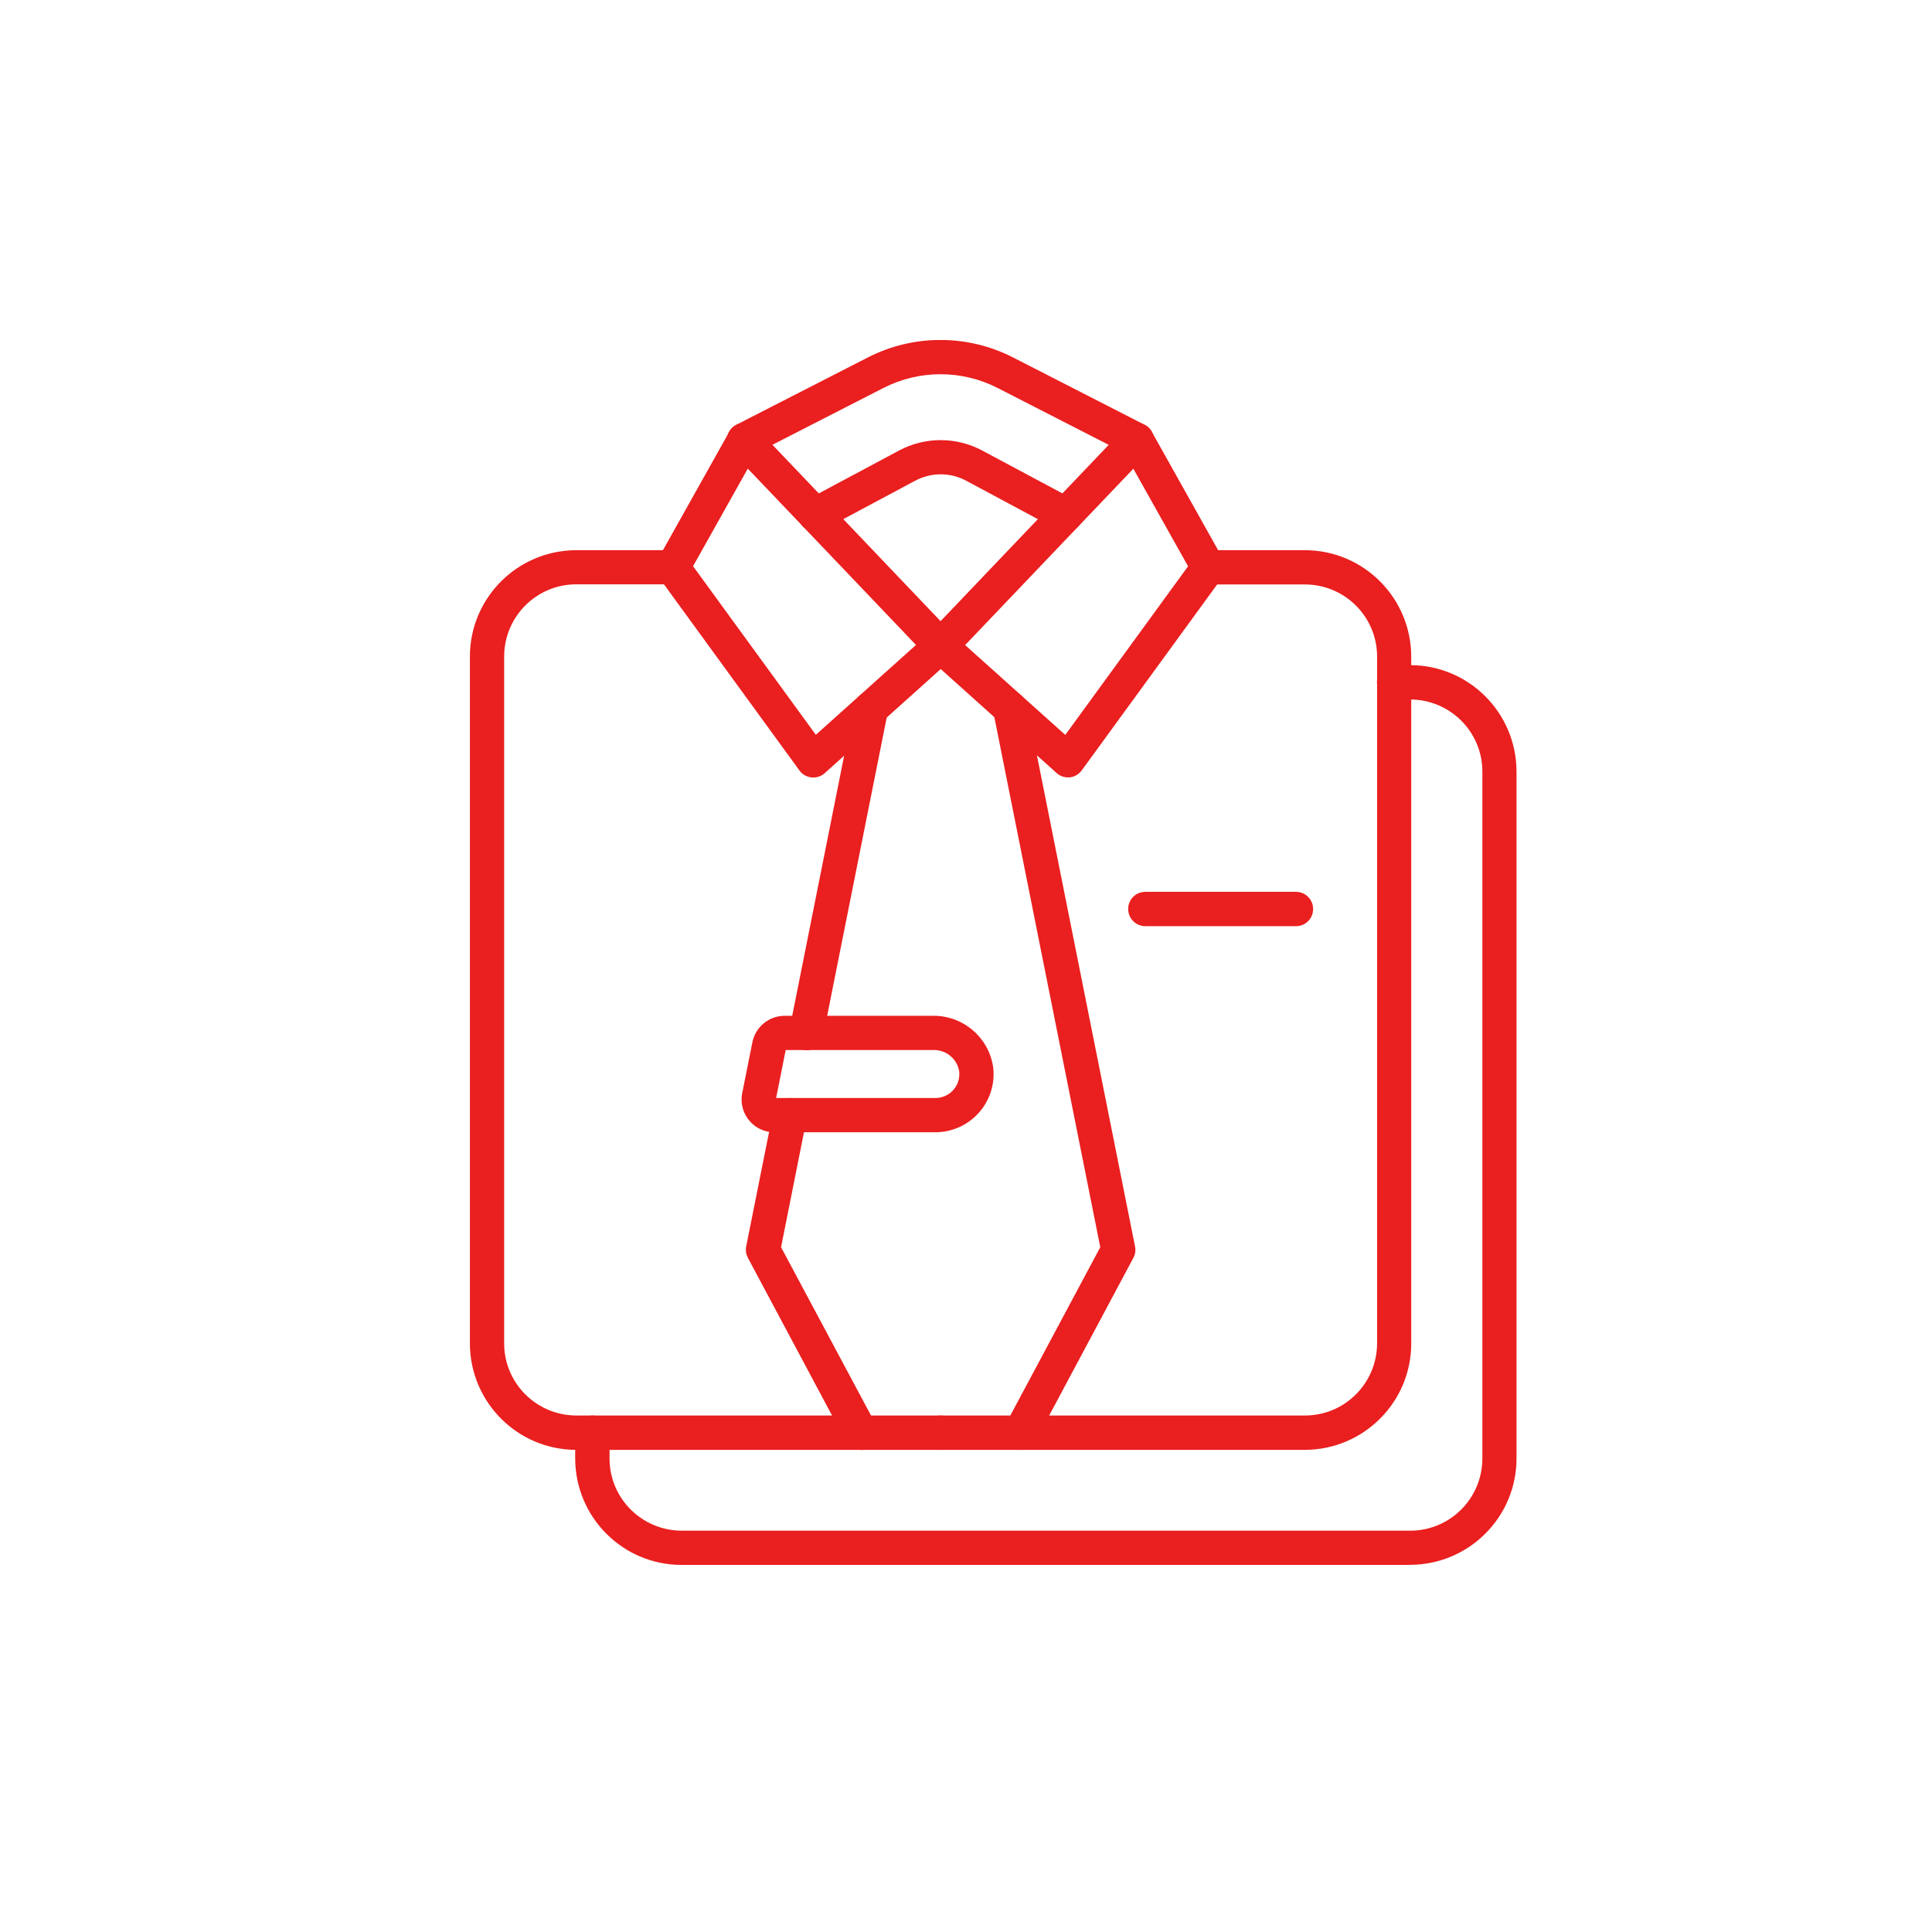
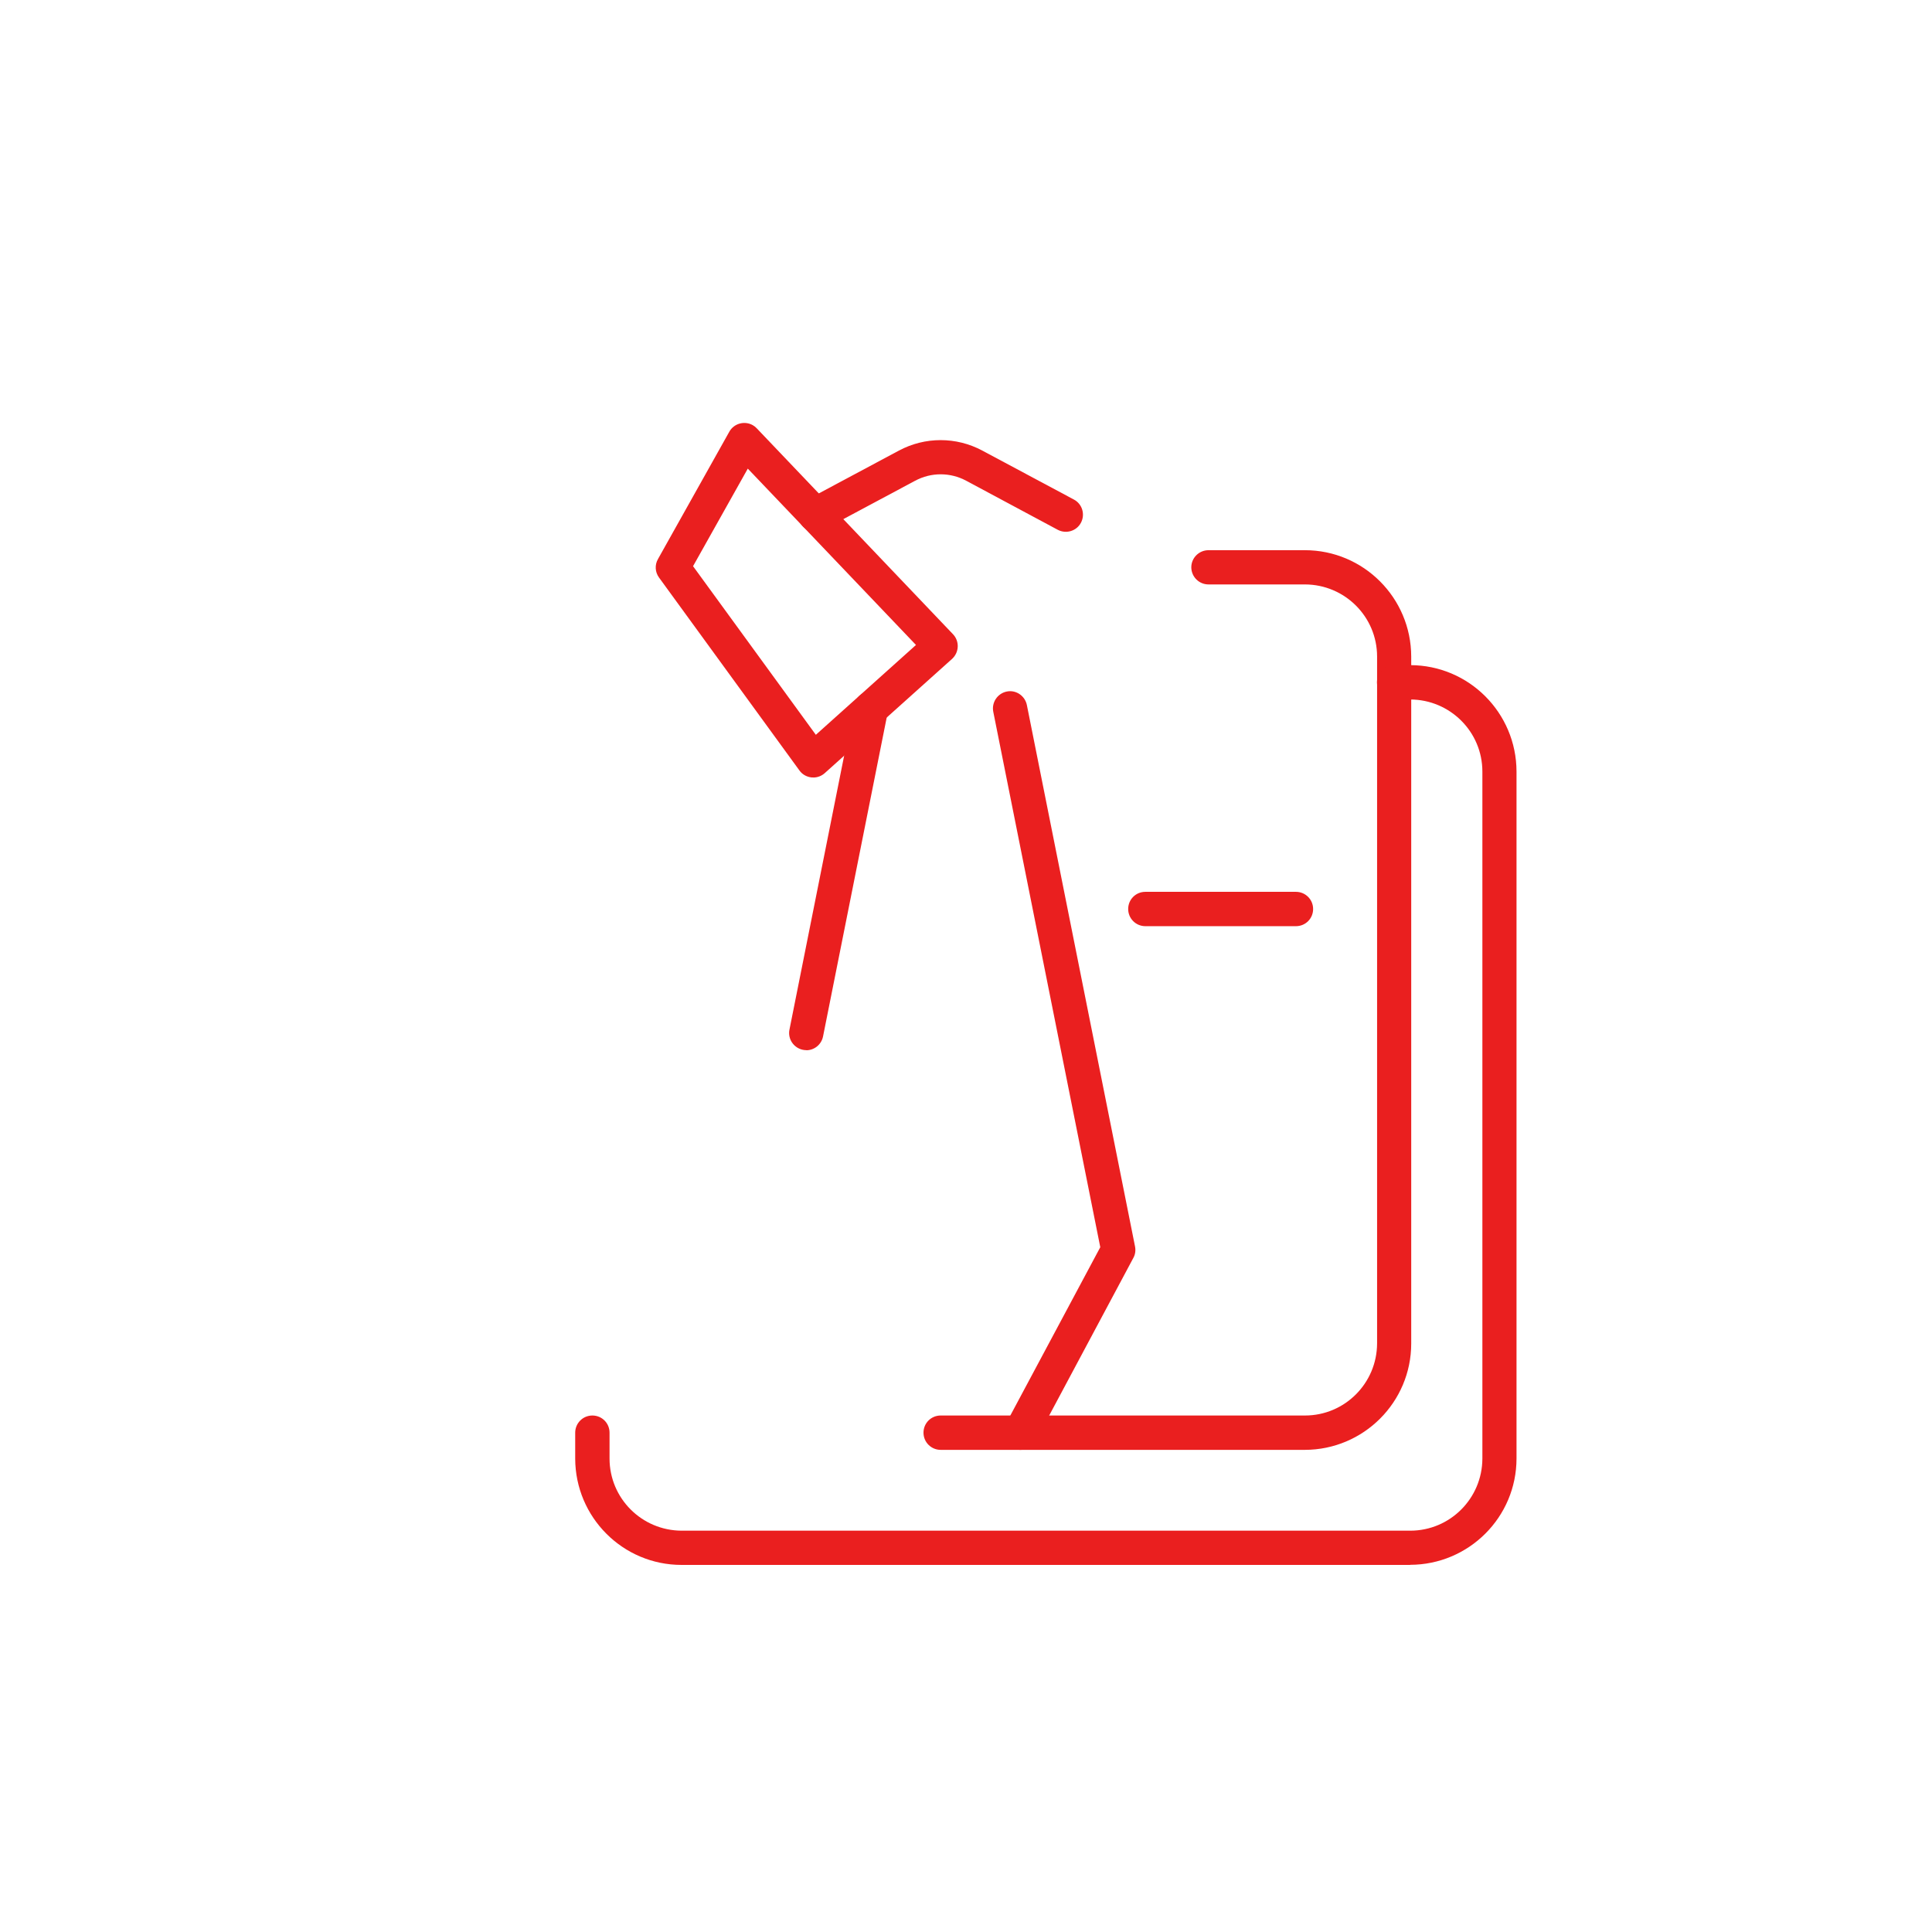
<svg xmlns="http://www.w3.org/2000/svg" id="_レイヤー_1" data-name="レイヤー 1" viewBox="0 0 180 180">
  <defs>
    <style>
      .cls-1 {
        fill: none;
      }

      .cls-2 {
        fill: #ea1f1f;
      }

      .cls-3 {
        clip-path: url(#clippath);
      }
    </style>
    <clipPath id="clippath">
      <rect class="cls-1" x="43.79" y="31.68" width="97.5" height="114.13" />
    </clipPath>
  </defs>
  <g id="_グループ_703" data-name="グループ 703">
    <g class="cls-3">
      <g id="_グループ_702" data-name="グループ 702">
        <path id="_パス_44460" data-name="パス 44460" class="cls-2" d="M75.77,72.43h-.17c-.45-.05-.86-.28-1.12-.65l-13.08-17.97c-.37-.5-.41-1.18-.1-1.72l6.65-11.87c.43-.77,1.41-1.04,2.18-.61.14.08.26.17.37.29l18.29,19.19c.61.64.58,1.65-.05,2.26-.01.01-.02.02-.03.03l-11.87,10.65c-.29.26-.67.41-1.07.41M64.57,52.75l11.44,15.71,9.33-8.37-15.67-16.43-5.1,9.09Z" />
-         <path id="_パス_44461" data-name="パス 44461" class="cls-2" d="M87.63,135.08h-33.94c-5.47,0-9.9-4.44-9.91-9.91V61.17c0-5.47,4.44-9.9,9.91-9.91h8.99c.88,0,1.59.71,1.59,1.59s-.71,1.59-1.59,1.59h-8.99c-3.71,0-6.71,3.01-6.72,6.72v64c0,3.71,3.01,6.71,6.72,6.72h33.94c.88,0,1.6.71,1.6,1.6s-.71,1.6-1.6,1.6" />
-         <path id="_パス_44462" data-name="パス 44462" class="cls-2" d="M99.5,72.43c-.39,0-.77-.15-1.06-.41l-11.87-10.65c-.66-.59-.71-1.6-.12-2.26,0,0,.02-.02.03-.03l18.29-19.18c.61-.64,1.62-.66,2.25-.05.12.11.21.24.29.38l6.65,11.87c.31.54.27,1.22-.1,1.72l-13.08,17.96c-.27.36-.67.6-1.12.65-.05,0-.11,0-.17,0M89.92,60.1l9.33,8.37,11.44-15.71-5.1-9.09-15.67,16.43Z" />
        <path id="_パス_44463" data-name="パス 44463" class="cls-2" d="M121.58,135.08h-33.94c-.88,0-1.6-.71-1.6-1.6s.71-1.6,1.6-1.6h33.94c3.71,0,6.71-3.01,6.72-6.72V61.17c0-3.71-3.01-6.71-6.72-6.72h-8.99c-.88,0-1.59-.71-1.6-1.59,0-.88.71-1.59,1.59-1.6h8.99c5.47,0,9.9,4.44,9.91,9.91v64c0,5.47-4.44,9.9-9.91,9.91" />
        <path id="_パス_44464" data-name="パス 44464" class="cls-2" d="M131.38,145.8H63.5c-5.47,0-9.9-4.44-9.91-9.91v-2.41c0-.88.71-1.6,1.6-1.6s1.6.71,1.6,1.6v2.41c0,3.71,3.01,6.71,6.72,6.72h67.88c3.71,0,6.71-3.01,6.72-6.72v-64c0-3.71-3.01-6.71-6.72-6.72h-1.5c-.88,0-1.6-.71-1.6-1.6s.71-1.6,1.6-1.6h1.49c5.47,0,9.9,4.44,9.91,9.91v64c0,5.47-4.44,9.9-9.91,9.91" />
-         <path id="_パス_44465" data-name="パス 44465" class="cls-2" d="M105.93,42.6c-.25,0-.5-.06-.73-.18l-12.27-6.28c-3.33-1.7-7.28-1.7-10.61,0l-12.27,6.28c-.78.4-1.75.09-2.15-.69-.4-.78-.09-1.75.69-2.15l12.27-6.28c4.24-2.17,9.27-2.17,13.52,0l12.27,6.28c.78.4,1.09,1.36.69,2.15-.27.53-.82.87-1.42.87" />
        <path id="_パス_44466" data-name="パス 44466" class="cls-2" d="M75.97,49.55c-.88,0-1.6-.7-1.6-1.59,0-.59.32-1.14.85-1.42l8.53-4.56c2.43-1.3,5.34-1.3,7.77,0l8.53,4.56c.78.41,1.07,1.38.66,2.16s-1.38,1.07-2.16.66h0l-8.53-4.57c-1.49-.8-3.27-.8-4.76,0l-8.53,4.56c-.23.12-.49.19-.75.19" />
        <path id="_パス_44467" data-name="パス 44467" class="cls-2" d="M120.74,86.29h-14.03c-.88,0-1.6-.71-1.6-1.6s.71-1.6,1.6-1.6h14.03c.88,0,1.6.71,1.6,1.6s-.71,1.6-1.6,1.6" />
-         <path id="_パス_44468" data-name="パス 44468" class="cls-2" d="M80.19,135.08c-.59,0-1.13-.32-1.41-.84l-9.1-17.05c-.17-.33-.23-.7-.16-1.06l2.51-12.55c.17-.86,1.01-1.42,1.88-1.25.86.17,1.42,1.01,1.25,1.88h0l-2.39,11.99,8.84,16.54c.42.78.13,1.74-.65,2.16-.23.12-.49.19-.75.19" />
        <path id="_パス_44469" data-name="パス 44469" class="cls-2" d="M75.12,97.84c-.88,0-1.6-.72-1.6-1.6,0-.1.01-.2.03-.3l6.04-30.26c.17-.86,1.01-1.42,1.88-1.25s1.42,1.01,1.25,1.88l-6.04,30.26c-.15.74-.8,1.28-1.56,1.28" />
        <path id="_パス_44470" data-name="パス 44470" class="cls-2" d="M95.07,135.08c-.88,0-1.59-.71-1.59-1.59,0-.26.06-.52.19-.75l8.84-16.54-9.97-49.89c-.17-.86.39-1.7,1.25-1.88s1.7.39,1.88,1.25l10.08,50.46c.07.36.02.74-.16,1.06l-9.1,17.04c-.28.52-.82.85-1.41.84" />
-         <path id="_パス_44471" data-name="パス 44471" class="cls-2" d="M87.14,105.49h-15c-1.69,0-3.05-1.37-3.05-3.06,0-.2.02-.4.06-.59l.95-4.74c.29-1.43,1.54-2.45,2.99-2.46h13.84c2.83-.03,5.25,2.06,5.61,4.87.31,2.98-1.86,5.64-4.84,5.95-.18.02-.37.03-.55.03M72.31,102.3h14.83c1.23,0,2.23-.98,2.24-2.21,0-.09,0-.17-.01-.26-.19-1.19-1.24-2.05-2.44-2h-13.73l-.89,4.47Z" />
      </g>
    </g>
  </g>
</svg>